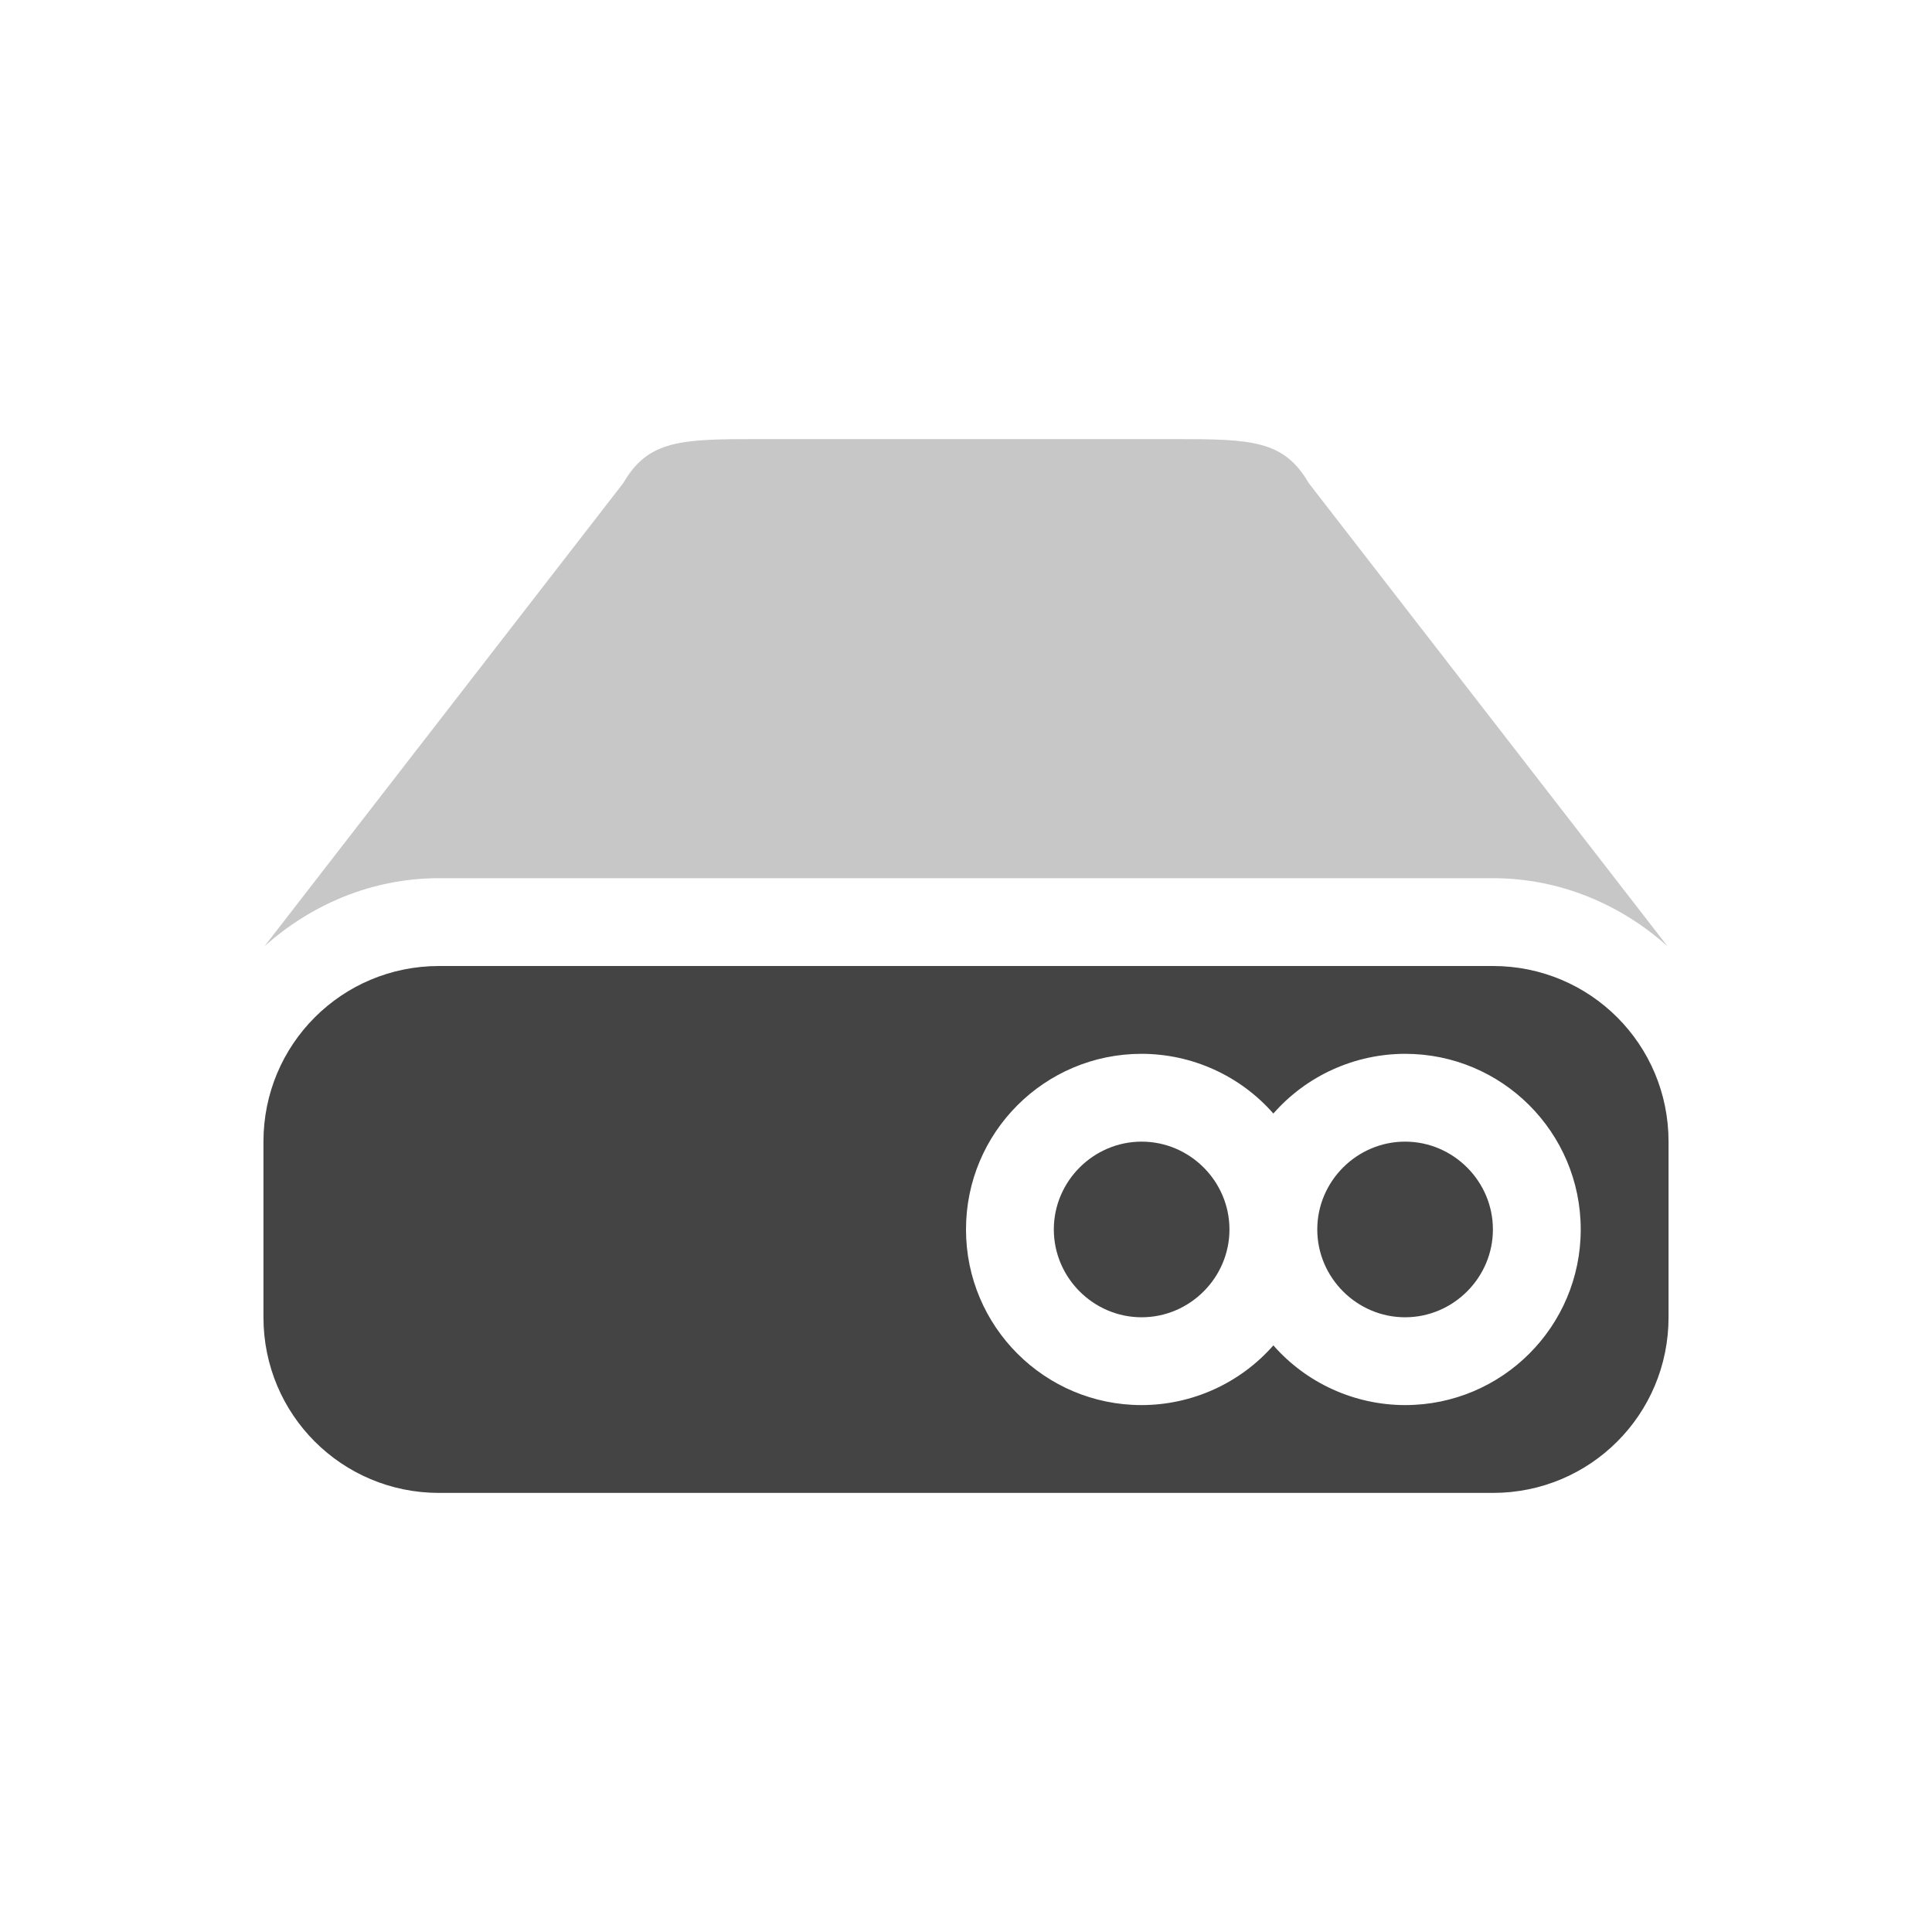
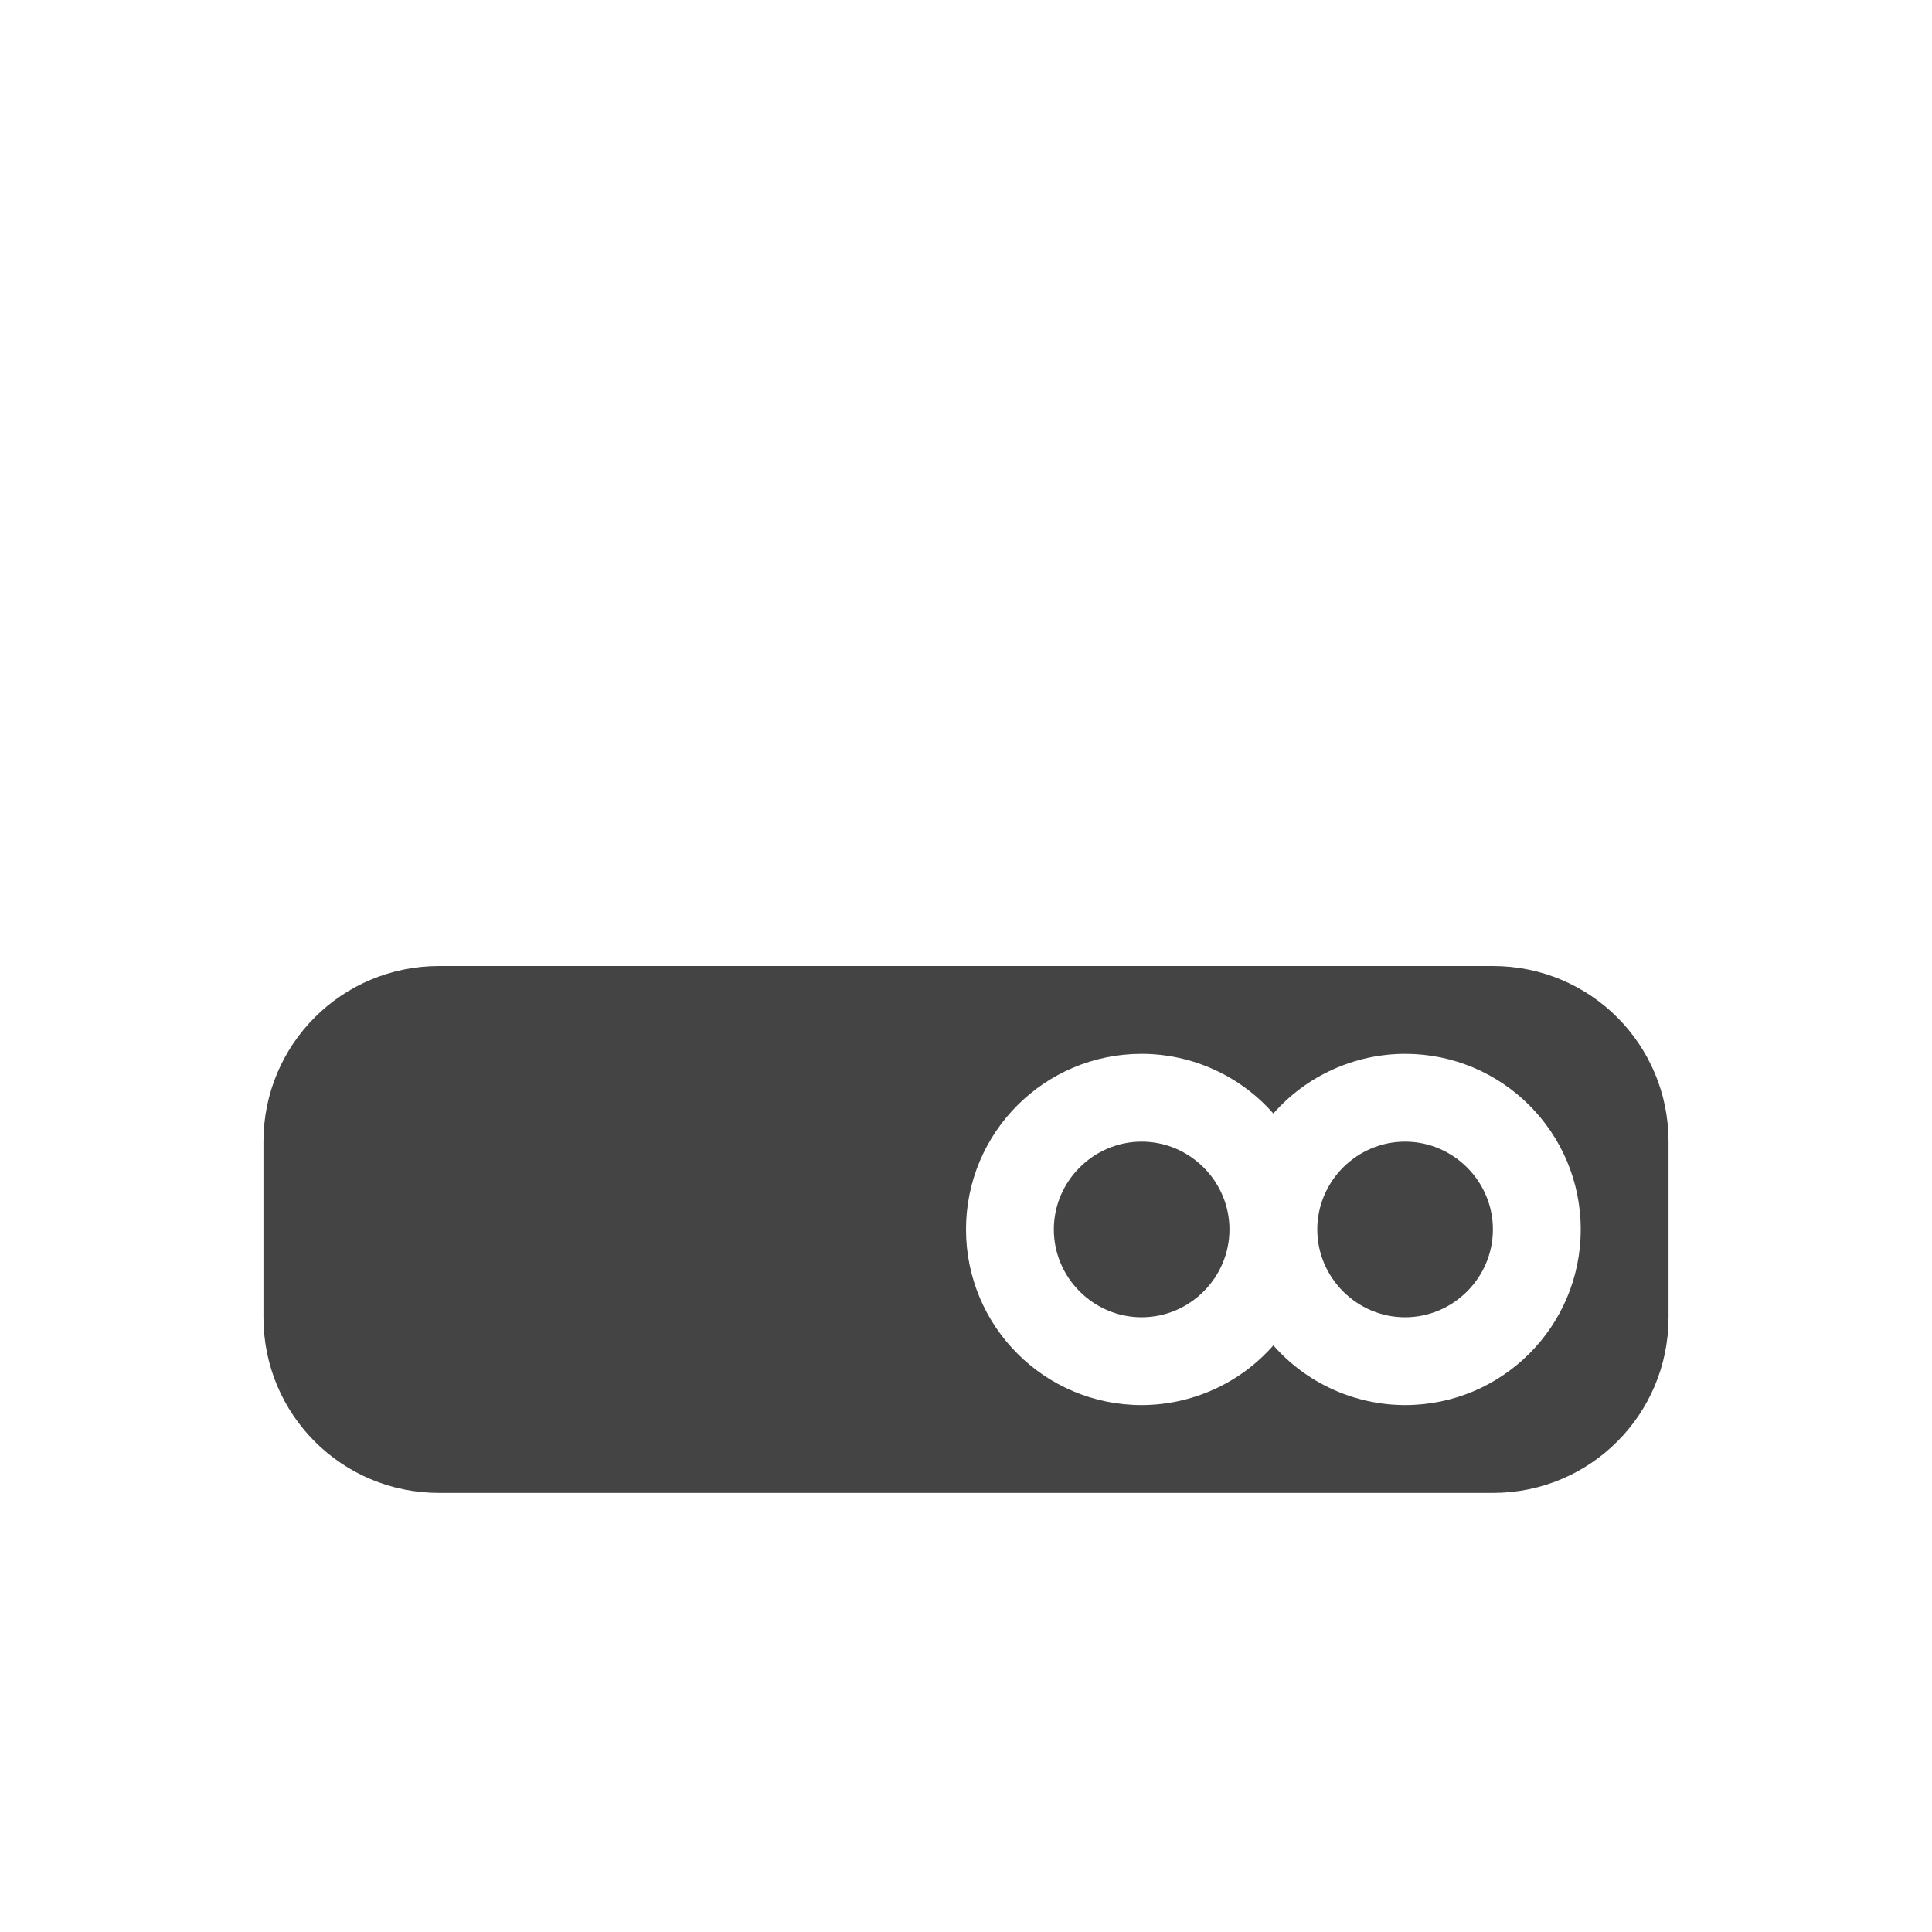
<svg xmlns="http://www.w3.org/2000/svg" width="100%" height="100%" viewBox="-3 -3 22 22">
  <defs>
    <style id="current-color-scheme" type="text/css">
   .ColorScheme-Text { color:#444444; } .ColorScheme-Highlight { color:#4285f4; } .ColorScheme-NeutralText { color:#ff9800; } .ColorScheme-PositiveText { color:#4caf50; } .ColorScheme-NegativeText { color:#f44336; }
  </style>
  </defs>
  <path style="fill:currentColor" class="ColorScheme-Text" d="m2 8c-1.108 0-2 .892-2 2v2c0 1.108.892 2 2 2h12c1.108 0 2-.892 2-2v-2c0-1.108-.892-2-2-2zm8 1c.574.001 1.121.248 1.5.68.379-.432.926-.679 1.5-.68 1.105 0 2 .895 2 2s-.895 2-2 2c-.574-.001-1.121-.248-1.5-.68-.379.432-.926.679-1.5.68-1.105 0-2-.895-2-2s.895-2 2-2zm0 1c-.549 0-1 .451-1 1s.451 1 1 1 1-.451 1-1-.451-1-1-1zm3 0c-.549 0-1 .451-1 1s.451 1 1 1 1-.451 1-1-.451-1-1-1z" />
-   <path style="opacity:0.3;fill:currentColor" class="ColorScheme-Text" d="m5.615 2c-.867 0-1.235.013-1.517.5l-4.086 5.275c.532-.476 1.225-.775 1.988-.775h12c.763 0 1.456.299 1.988.775l-4.086-5.275c-.282-.487-.65-.5-1.517-.5z" />
</svg>